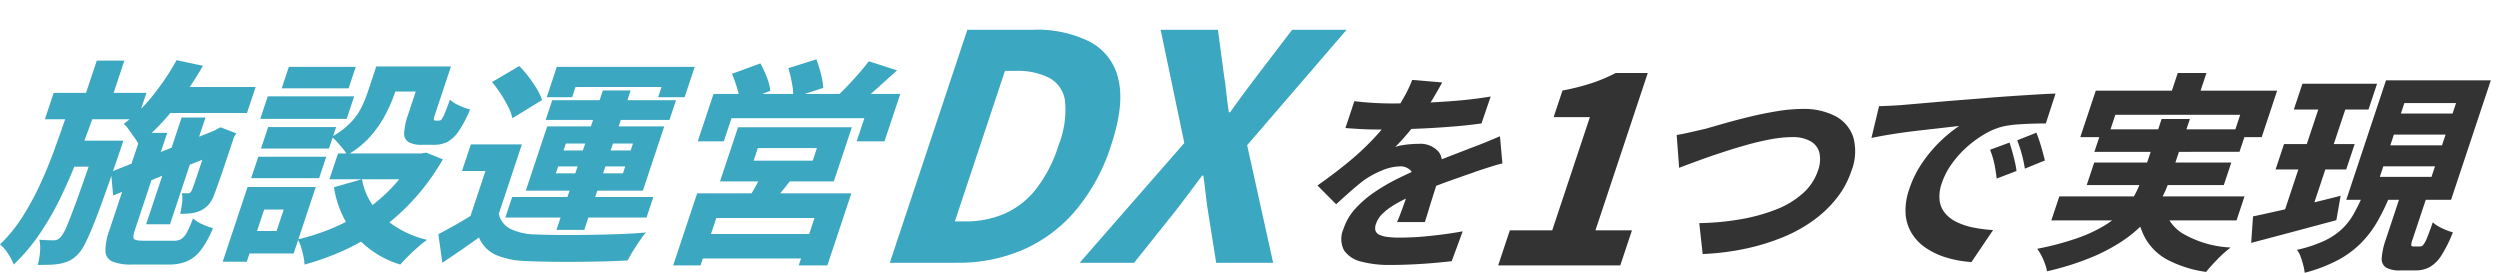
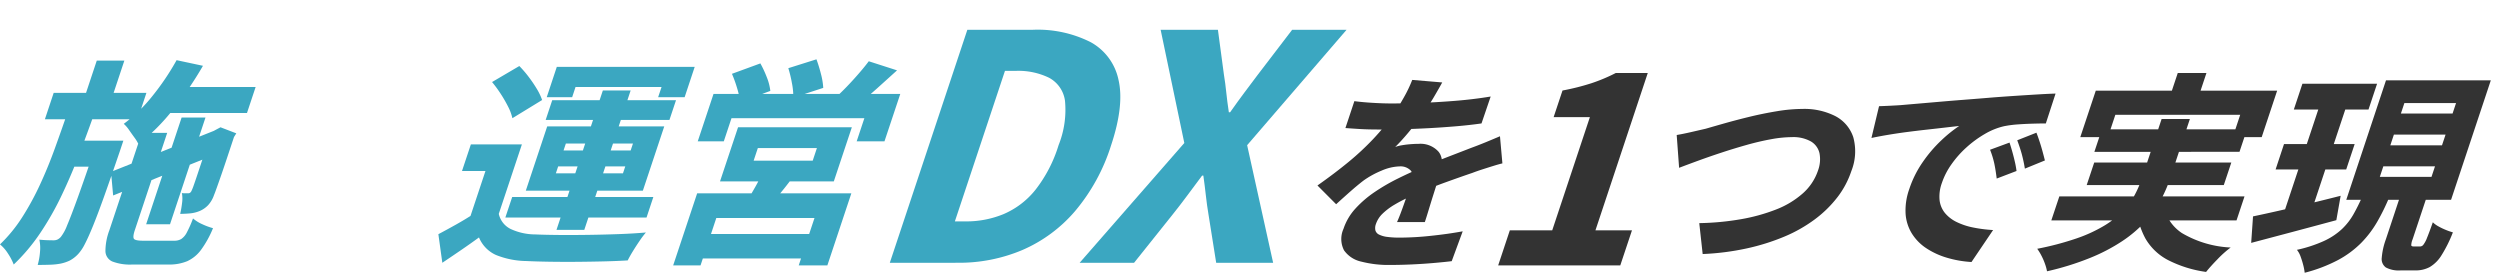
<svg xmlns="http://www.w3.org/2000/svg" width="366.649" height="40" viewBox="0 0 366.649 40">
  <defs>
    <clipPath id="clip-path">
      <rect id="長方形_11" data-name="長方形 11" width="173.432" height="40" fill="none" />
    </clipPath>
    <clipPath id="clip-path-2">
      <rect id="長方形_12" data-name="長方形 12" width="199.502" height="37.19" fill="#3ba7c1" />
    </clipPath>
  </defs>
  <g id="グループ_168313" data-name="グループ 168313" transform="translate(-50 -102.998)">
    <g id="グループ_29150" data-name="グループ 29150" transform="translate(50 102.998)">
      <g id="グループ_6" data-name="グループ 6" transform="translate(193.217 0)">
        <g id="グループ_5" data-name="グループ 5" transform="translate(0 0)" clip-path="url(#clip-path)">
          <path id="パス_7" data-name="パス 7" d="M18.3,3.487q-.473.864-1.26,2.205A36.3,36.3,0,0,1,15.006,8.73q-.782,1.048-1.755,2.205T11.4,12.955a5.328,5.328,0,0,1,1.031-.262q.639-.107,1.289-.154t1.114-.046a3.551,3.551,0,0,1,2.914,1.141q.935,1.141.186,3.392-.205.617-.487,1.511t-.585,1.85q-.3.957-.585,1.9t-.528,1.681H11.67q.236-.524.493-1.2T12.7,21.3q.277-.786.534-1.511t.472-1.372q.5-1.511-.085-2.067a2.081,2.081,0,0,0-1.485-.555,7.194,7.194,0,0,0-2.747.632,13.052,13.052,0,0,0-2.653,1.465q-.917.71-1.879,1.558t-2.116,1.9L0,18.6q2.5-1.758,4.526-3.423a39.412,39.412,0,0,0,3.65-3.392,33.576,33.576,0,0,0,2.9-3.516q.854-1.264,1.6-2.59A19.158,19.158,0,0,0,13.9,3.117Zm8.824,11.873q-.536.123-1.329.37t-1.607.509q-.814.262-1.453.509-1.639.555-3.906,1.373t-4.8,1.927a21.991,21.991,0,0,0-2.71,1.357,9.35,9.35,0,0,0-1.8,1.357,3.8,3.8,0,0,0-.941,1.481,1.647,1.647,0,0,0-.081.94.993.993,0,0,0,.537.617,3.659,3.659,0,0,0,1.186.339,13.4,13.4,0,0,0,1.866.108,44.022,44.022,0,0,0,4.526-.262q2.515-.262,4.69-.663L19.691,29.7q-1,.123-2.578.262t-3.258.216q-1.68.076-3.2.077a15.95,15.95,0,0,1-4.243-.493A4.164,4.164,0,0,1,3.9,28.113a3.619,3.619,0,0,1-.078-3.161A8.238,8.238,0,0,1,5.594,21.96,15.741,15.741,0,0,1,8.4,19.554a28.8,28.8,0,0,1,3.337-1.943q1.74-.863,3.359-1.542,1.668-.74,2.931-1.234t2.344-.91q1.082-.416,2.112-.817,1.092-.4,2.148-.833t2.138-.895ZM5.414,6.232q1.155.155,2.671.246t2.722.093q2.041,0,4.516-.093T20.39,6.17q2.592-.215,5.015-.617L24.06,9.5q-1.722.247-3.711.416t-4.005.278q-2.016.108-3.825.154t-3.2.046q-.618,0-1.526-.015T5.915,10.3q-.97-.061-1.815-.123Z" transform="translate(0 8.603)" fill="#333" />
          <path id="パス_8" data-name="パス 8" d="M85.032,40.22l1.712-5.146h6.217l5.525-16.606H93.169l1.3-3.9A34.247,34.247,0,0,0,98.712,13.5a24.977,24.977,0,0,0,3.569-1.5h4.692L99.3,35.074h5.357L102.94,40.22Z" transform="translate(-58.529 -1.294)" fill="#333" />
          <path id="パス_9" data-name="パス 9" d="M158.847,19.977q.917-.154,2.124-.432l2.144-.493q.958-.278,2.633-.755t3.695-.972q2.021-.493,4.082-.833a23.331,23.331,0,0,1,3.763-.339A10.035,10.035,0,0,1,182.1,17.2a5.4,5.4,0,0,1,2.64,3.084,7.819,7.819,0,0,1-.286,5,13,13,0,0,1-2.051,3.839,17,17,0,0,1-3.32,3.238,21.153,21.153,0,0,1-4.476,2.529,31.762,31.762,0,0,1-5.524,1.727,37.7,37.7,0,0,1-6.427.817l-.5-4.533a39.213,39.213,0,0,0,6.083-.57,26.477,26.477,0,0,0,5.194-1.434,12.921,12.921,0,0,0,3.909-2.359,7.754,7.754,0,0,0,2.227-3.346,4.725,4.725,0,0,0,.223-2.529,2.69,2.69,0,0,0-1.261-1.742,5.285,5.285,0,0,0-2.805-.632,17.407,17.407,0,0,0-3.041.308q-1.711.309-3.571.833t-3.684,1.125q-1.824.6-3.426,1.187T159.2,24.788Z" transform="translate(-106.16 -0.177)" fill="#333" />
          <path id="パス_10" data-name="パス 10" d="M253.323,11.107q.906-.03,1.8-.077t1.341-.077q1.051-.092,2.5-.216t3.217-.278q1.768-.154,3.768-.308t4.2-.339q1.618-.123,3.279-.232t3.176-.2q1.515-.093,2.607-.123l-1.426,4.379q-.805,0-1.9.031t-2.185.108a16.245,16.245,0,0,0-2.021.262,9.95,9.95,0,0,0-2.839,1.141,15.873,15.873,0,0,0-2.7,1.974,14.831,14.831,0,0,0-2.2,2.483,10.56,10.56,0,0,0-1.4,2.729,5.745,5.745,0,0,0-.336,2.544,3.638,3.638,0,0,0,.8,1.881,5.125,5.125,0,0,0,1.714,1.311,9.925,9.925,0,0,0,2.424.8,20.767,20.767,0,0,0,2.909.37l-3.168,4.688a15.753,15.753,0,0,1-3.667-.647,11.248,11.248,0,0,1-3-1.4,7.081,7.081,0,0,1-2.086-2.143,6.3,6.3,0,0,1-.912-2.884,9.253,9.253,0,0,1,.54-3.624,15.394,15.394,0,0,1,1.989-3.978,19.832,19.832,0,0,1,2.706-3.161,19.617,19.617,0,0,1,2.621-2.112q-.866.092-2.057.231t-2.587.293q-1.4.155-2.834.339t-2.83.416q-1.392.231-2.556.478Zm19.135,5.335q.187.555.4,1.31t.383,1.5a12.8,12.8,0,0,1,.245,1.357l-2.906,1.11q-.157-1.295-.364-2.251a12.846,12.846,0,0,0-.611-1.974Zm3.947-1.45q.217.555.456,1.28t.44,1.465q.2.74.347,1.326l-2.936,1.2a21.734,21.734,0,0,0-.473-2.2q-.254-.909-.648-1.958Z" transform="translate(-170.961 4.468)" fill="#333" />
          <path id="パス_11" data-name="パス 11" d="M344.711,6.754h4.145l-2.935,8.82a18.847,18.847,0,0,1-1.428,3.223,16.222,16.222,0,0,1-2.243,3.069,18.5,18.5,0,0,1-3.331,2.806,26.693,26.693,0,0,1-4.7,2.452,40.8,40.8,0,0,1-6.312,1.959,6.787,6.787,0,0,0-.285-1.049,9.081,9.081,0,0,0-.523-1.218,7.619,7.619,0,0,0-.63-1.033,42.935,42.935,0,0,0,5.782-1.526,21.293,21.293,0,0,0,4.054-1.866,13.5,13.5,0,0,0,2.724-2.144,10.931,10.931,0,0,0,1.713-2.313,15.157,15.157,0,0,0,1.053-2.421Zm-15,11.349h27.158L355.7,21.618H328.538Zm5.347-15.512h26.6l-2.267,6.816H355.15l1.088-3.269H337.926l-1.088,3.269h-4.052Zm-.231,10.547h20.106l-1.1,3.3H333.726Zm1.126-4.873h21.281l-1.1,3.3H334.852Zm8.936,10.516a6.311,6.311,0,0,0,2.786,4.688,15.434,15.434,0,0,0,7.164,2.128,15.177,15.177,0,0,0-1.91,1.7q-1.055,1.079-1.693,1.881a17.452,17.452,0,0,1-5.617-1.758,8.213,8.213,0,0,1-3.284-3.146,11.885,11.885,0,0,1-1.374-4.749ZM347.082,0h4.207l-1.683,5.057H345.4Z" transform="translate(-220.908 10.703)" fill="#333" />
          <path id="パス_12" data-name="パス 12" d="M422.554,23.259q1.628-.339,3.737-.817t4.463-1.048q2.354-.571,4.653-1.156l-.634,3.577q-3.195.863-6.5,1.742l-5.988,1.588ZM427.1,12.65h10.362l-1.242,3.732H425.863Zm5.783-7.34h3.959l-6.023,18.1L426.669,24ZM429.8,3.8h10.95l-1.262,3.793h-10.95Zm8.781,16.561h3.99a30.875,30.875,0,0,1-1.8,3.685,15.393,15.393,0,0,1-2.367,3.115,14.351,14.351,0,0,1-3.383,2.5,22.2,22.2,0,0,1-4.889,1.865,8.135,8.135,0,0,0-.213-1.126,12.487,12.487,0,0,0-.388-1.249,3.331,3.331,0,0,0-.538-.987,19.549,19.549,0,0,0,3.993-1.311,9.962,9.962,0,0,0,2.6-1.727,9.342,9.342,0,0,0,1.692-2.159q.673-1.187,1.3-2.606m3.478-17.054h15.373l-5.828,17.517H436.232Zm-.392,12.613-.513,1.542h7.579l.513-1.542Zm2.79,3.423h3.928l-2.422,7.278a2.5,2.5,0,0,0-.2.879c.024.113.139.169.345.169h.99a.612.612,0,0,0,.438-.246,3.993,3.993,0,0,0,.54-1.018q.318-.77.852-2.282a3.566,3.566,0,0,0,.821.6,9.4,9.4,0,0,0,1.094.524,9.168,9.168,0,0,0,1.027.355,19.591,19.591,0,0,1-1.681,3.377,5.073,5.073,0,0,1-1.714,1.711,4.351,4.351,0,0,1-2.113.493H444.2a4.04,4.04,0,0,1-2.161-.432,1.519,1.519,0,0,1-.605-1.434,10.264,10.264,0,0,1,.594-2.668Zm-1.24-8.08-.523,1.573h7.579l.523-1.573Zm1.539-4.626-.513,1.542h7.578l.513-1.542Z" transform="translate(-285.344 8.476)" fill="#333" />
        </g>
      </g>
      <g id="グループ_8" data-name="グループ 8" transform="translate(0 1.732)">
        <g id="グループ_7" data-name="グループ 7" transform="translate(0 0)" clip-path="url(#clip-path-2)">
          <path id="パス_13" data-name="パス 13" d="M10.075,7.552h3.981q-1.173,3.334-2.4,6.54T9.018,20.251a42.863,42.863,0,0,1-3.139,5.508,27.648,27.648,0,0,1-3.867,4.588,8.068,8.068,0,0,0-.836-1.6A5.556,5.556,0,0,0,0,27.394a21.605,21.605,0,0,0,3.248-3.968,40.132,40.132,0,0,0,2.609-4.777q1.184-2.555,2.2-5.365t2.018-5.731M14.3,12.187h3.79l-.317.952-.2.6q-1.3,3.809-2.251,6.476t-1.66,4.413q-.709,1.746-1.227,2.73a6.326,6.326,0,0,1-.953,1.429,4.732,4.732,0,0,1-1.267.984,5.823,5.823,0,0,1-1.343.445,9.8,9.8,0,0,1-1.5.159q-.855.031-1.842.032a9.422,9.422,0,0,0,.337-1.921A5.984,5.984,0,0,0,5.774,26.7q.647.064,1.2.08t.9.016a1.407,1.407,0,0,0,.525-.1,1.614,1.614,0,0,0,.535-.413,6.523,6.523,0,0,0,.91-1.682q.57-1.333,1.586-4.143t2.61-7.508ZM7.873,5.171h13.6L20.184,9.044H6.584ZM10.6,12.187h5.032L14.367,16H9.335ZM14.193.441h4.045L16.252,6.409H12.207Zm6.6,10.6h3.726L19.775,25.3q-.338,1.016-.125,1.286t1.359.27h4.554a1.938,1.938,0,0,0,1.024-.254,2.533,2.533,0,0,0,.811-.952,16.344,16.344,0,0,0,.909-2.063,5.335,5.335,0,0,0,1.344.841,9.446,9.446,0,0,0,1.588.587,14.788,14.788,0,0,1-1.762,3.19,5.237,5.237,0,0,1-2.014,1.651,6.813,6.813,0,0,1-2.744.492H19.4a7.275,7.275,0,0,1-2.926-.445,1.688,1.688,0,0,1-1.011-1.556,8.828,8.828,0,0,1,.584-3.048Zm-4.513,5.714,16.01-6.381.292,3.428L16.593,20.219ZM25.9.377l3.866.825a50.809,50.809,0,0,1-4.406,6.445A29.926,29.926,0,0,1,20.307,12.7a5.46,5.46,0,0,0-.586-.969q-.405-.555-.8-1.127a4.728,4.728,0,0,0-.771-.889A22.421,22.421,0,0,0,22.381,5.6,36.661,36.661,0,0,0,25.9.377m.736,8.413h3.5L24.934,24.441h-3.5ZM24.4,4.314h13.09l-1.267,3.81H23.134Zm6.562,6.794h-.255l.859-.476.774-.413,2.316.889-.339.54-1.03,3.1q-.47,1.413-.845,2.492T31.8,19.06q-.265.746-.422,1.127a4.23,4.23,0,0,1-.847,1.444,3.677,3.677,0,0,1-1.262.873,4.917,4.917,0,0,1-1.454.349q-.754.064-1.39.064A13.679,13.679,0,0,0,26.7,21.33a4.468,4.468,0,0,0-.023-1.461,3.8,3.8,0,0,0,.5.032h.414a.5.5,0,0,0,.281-.079.784.784,0,0,0,.239-.334,6.414,6.414,0,0,0,.285-.714q.211-.587.56-1.635L29.8,14.6l1.162-3.492" transform="translate(0 6.716)" fill="#3ba7c1" />
-           <path id="パス_14" data-name="パス 14" d="M100.511,20.8h3.535L100.4,31.752H96.866Zm2.039,0h7.962l-3.243,9.746H99.306l1.1-3.3h4.363l1.046-3.143h-4.363Zm-.464-4.445h9.969L111.008,19.5H101.04ZM103.473,7.5h12.676l-1.1,3.3H102.374Zm.06,4.508H113.5l-1.046,3.143h-9.969Zm3.033-8.826h9.81l-1.046,3.143h-9.81Zm18.61,12.7h.765l.774-.127,2.443.984a33.961,33.961,0,0,1-4.11,5.7,31.821,31.821,0,0,1-4.8,4.365,31.333,31.333,0,0,1-5.393,3.191,37.968,37.968,0,0,1-5.995,2.175,6.616,6.616,0,0,0-.161-1.238q-.149-.7-.358-1.365a4.209,4.209,0,0,0-.485-1.08,32.394,32.394,0,0,0,5.178-1.683,26.621,26.621,0,0,0,4.689-2.556,24.531,24.531,0,0,0,4.029-3.444,24.115,24.115,0,0,0,3.21-4.286Zm-11.4,0h13.058l-1.257,3.778H112.517ZM119.39,3.117H123.4L122.114,6.99a21.852,21.852,0,0,1-1.375,3.175A16.577,16.577,0,0,1,118.5,13.4a12.76,12.76,0,0,1-3.4,2.7,3.884,3.884,0,0,0-.591-.9q-.431-.524-.883-1.031a4.288,4.288,0,0,0-.792-.73,11.431,11.431,0,0,0,2.773-2.064,9.065,9.065,0,0,0,1.615-2.27,18.521,18.521,0,0,0,.909-2.206Zm-2.1,16.54a9.8,9.8,0,0,0,3.04,5.508,14.644,14.644,0,0,0,6.519,3.381A13.589,13.589,0,0,0,125.5,29.61q-.742.651-1.431,1.333t-1.155,1.223a14.022,14.022,0,0,1-6.632-4.286,14.8,14.8,0,0,1-3.1-7.048Zm3.688-16.54h7.581L127.338,6.8h-7.581Zm5.415,0h3.949l-2.3,6.921a3.5,3.5,0,0,0-.216.842c0,.116.08.174.229.174h.574a.458.458,0,0,0,.355-.206,4.445,4.445,0,0,0,.45-.873q.285-.666.761-2a4.346,4.346,0,0,0,1.323.857,9.98,9.98,0,0,0,1.631.6,18.182,18.182,0,0,1-1.651,3.143,4.86,4.86,0,0,1-1.643,1.588,4.169,4.169,0,0,1-1.963.444h-1.784A3.812,3.812,0,0,1,124.1,14.2a1.48,1.48,0,0,1-.618-1.4,9.977,9.977,0,0,1,.6-2.7Z" transform="translate(-64.205 4.897)" fill="#3ba7c1" />
          <path id="パス_15" data-name="パス 15" d="M199.538,24.611a3.259,3.259,0,0,0,1.718,2.206,8.658,8.658,0,0,0,3.648.809q1.443.064,3.477.08t4.289-.016q2.256-.031,4.464-.111t3.981-.238a13.23,13.23,0,0,0-.911,1.207q-.5.73-.979,1.508t-.778,1.381q-1.56.095-3.519.143t-4.018.064q-2.06.015-3.976-.016t-3.361-.1a12.342,12.342,0,0,1-4.449-.889,4.847,4.847,0,0,1-2.489-2.571q-1.22.889-2.54,1.794t-2.837,1.921l-.58-4.191q1.2-.635,2.567-1.4t2.63-1.587Zm3.391-10.191-3.941,11.841h-4.045l2.641-7.936h-3.44l1.3-3.9Zm-4.378-9.143,4-2.349A16.172,16.172,0,0,1,203.906,4.5a19.463,19.463,0,0,1,1.2,1.762,8.613,8.613,0,0,1,.788,1.651l-4.359,2.667a7.205,7.205,0,0,0-.64-1.714A19.433,19.433,0,0,0,199.8,6.975a18.113,18.113,0,0,0-1.25-1.7m2.957,16.858h20.7l-1,3.016H200.5Zm5.132-10.349h17.167l-3.138,9.429H203.5Zm.737-3.841h18.154l-.962,2.889H206.416Zm.671-4.889h20.225L226.795,7.5h-3.886l.5-1.492H210.793L210.3,7.5H206.57Zm.2,14.6-.338,1.016h9.841l.338-1.016ZM214.8,6.515h4.077l-6.8,20.445h-4.077Zm-5.423,7.778-.338,1.016h9.841l.338-1.016Z" transform="translate(-126.387 5.023)" fill="#3ba7c1" />
          <path id="パス_16" data-name="パス 16" d="M296.33,19.651h22.613l-3.518,10.572h-4.2l2.314-6.953h-14.4l-2.314,6.953h-4.013Zm.275,5.968h17.932l-1.194,3.587H295.412Zm2.122-20.54h27.391L323.8,12.032h-4.077l1.131-3.4H301.366l-1.131,3.4h-3.822Zm3.6,4.889h16.689L316.371,17.9H299.682Zm-.894-7.842L305.6.6a15.762,15.762,0,0,1,.938,2.016,7.746,7.746,0,0,1,.523,2.016l-4.435,1.651A10.9,10.9,0,0,0,302.2,4.27a18.493,18.493,0,0,0-.768-2.143M305.9,16.635l4.757.254q-.943,1.3-1.907,2.476T307.088,21.4l-3.525-.508q.613-.984,1.27-2.143a22.43,22.43,0,0,0,1.069-2.111m-.675-3.619-.613,1.841h8.663l.613-1.841ZM309.7,1.3,313.826,0a21.787,21.787,0,0,1,.657,2.143,10.07,10.07,0,0,1,.338,2.048l-4.393,1.428a10.039,10.039,0,0,0-.195-2.1A18.534,18.534,0,0,0,309.7,1.3M321.5.286l4.143,1.333q-1.505,1.365-2.936,2.651t-2.587,2.174L317.1,5.175q.741-.7,1.532-1.54t1.542-1.714q.753-.873,1.324-1.635" transform="translate(-194.084 6.967)" fill="#3ba7c1" />
          <path id="パス_17" data-name="パス 17" d="M387.039,44.942l11.372-34.174h9.6a17.235,17.235,0,0,1,8.486,1.817,8.19,8.19,0,0,1,4.085,5.542q.859,3.726-1.084,9.567a27.914,27.914,0,0,1-5.3,9.682,21.254,21.254,0,0,1-7.735,5.7,23.807,23.807,0,0,1-9.41,1.862Zm9.541-6.071H398.2a14.307,14.307,0,0,0,5.551-1.081,12.045,12.045,0,0,0,4.639-3.541,20.187,20.187,0,0,0,3.4-6.554,13.921,13.921,0,0,0,.942-6.508,4.512,4.512,0,0,0-2.335-3.381,10.294,10.294,0,0,0-4.854-1.012h-1.615Z" transform="translate(-256.54 -8.133)" fill="#3ba7c1" />
          <path id="パス_18" data-name="パス 18" d="M448.153,44.942l15.352-17.57-3.472-16.6h8.4l.887,6.623q.2,1.2.335,2.53t.381,2.943h.185q1.135-1.609,2.133-2.943t1.9-2.53l5.065-6.623H487.3L472.719,27.695l3.812,17.247h-8.352l-1.134-7.129q-.219-1.287-.374-2.691t-.374-2.967h-.184q-1.167,1.564-2.21,2.967t-2.072,2.691l-5.695,7.129Z" transform="translate(-289.814 -8.133)" fill="#3ba7c1" />
        </g>
      </g>
    </g>
  </g>
</svg>